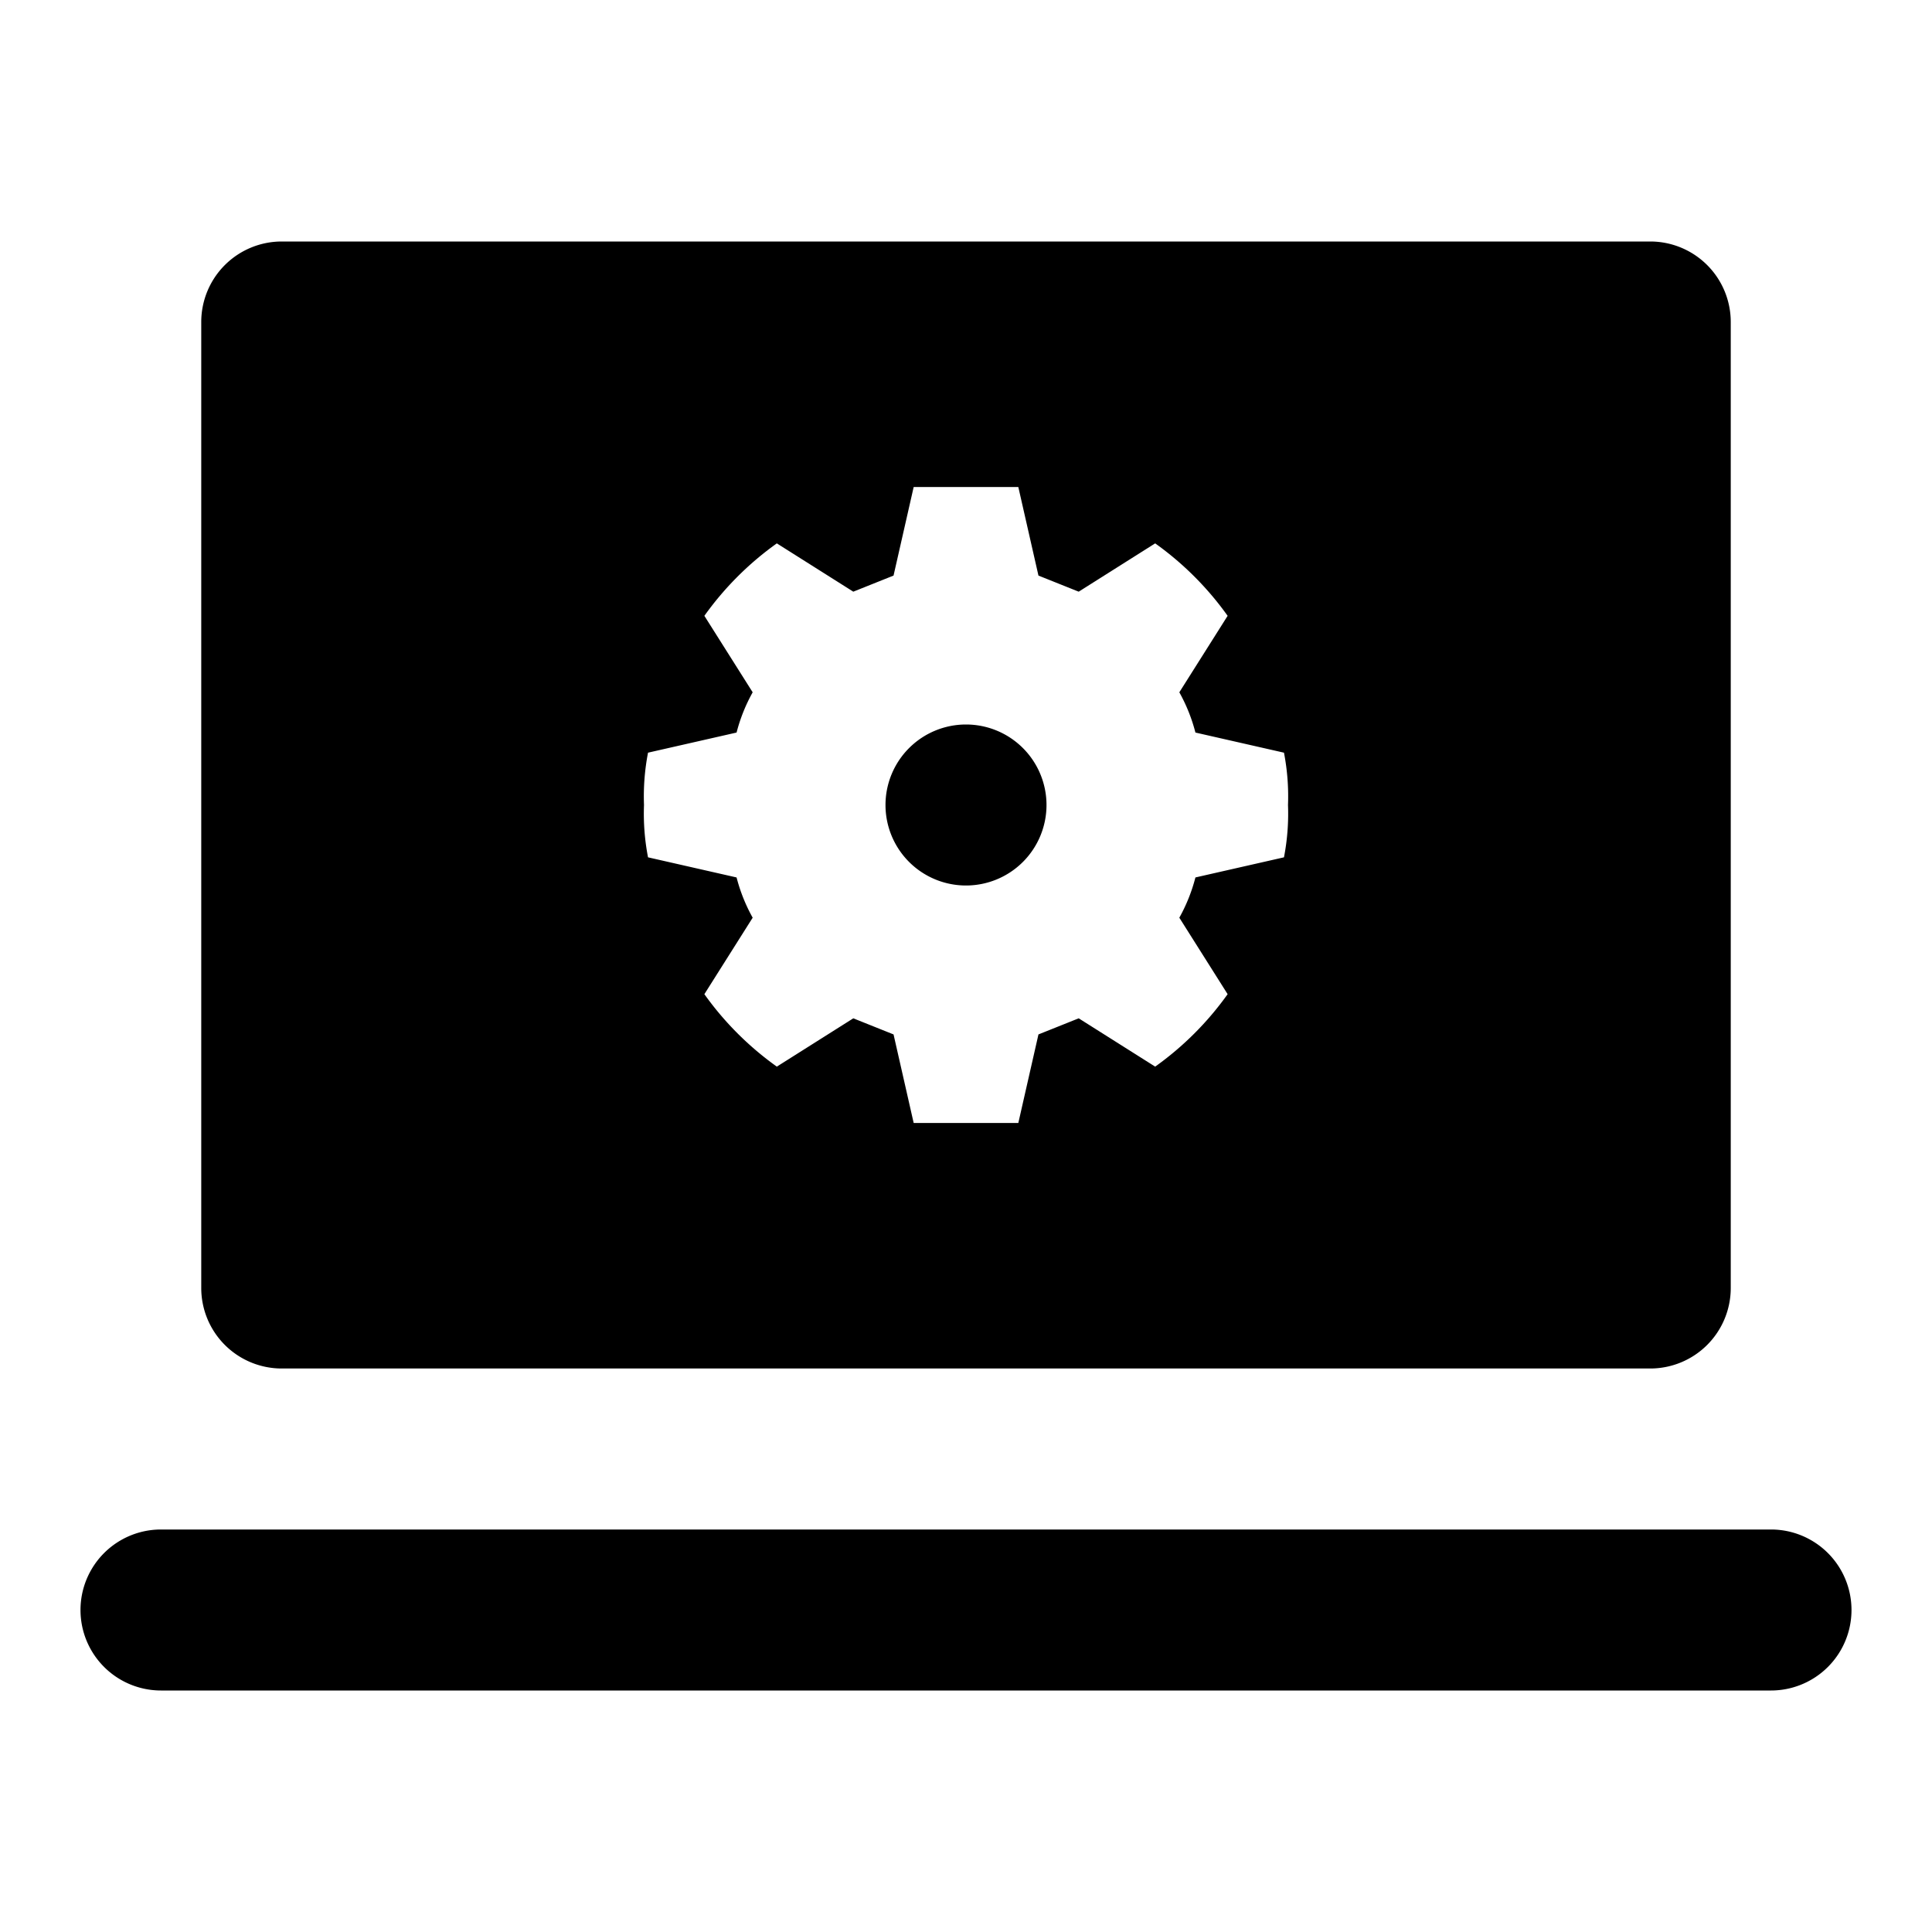
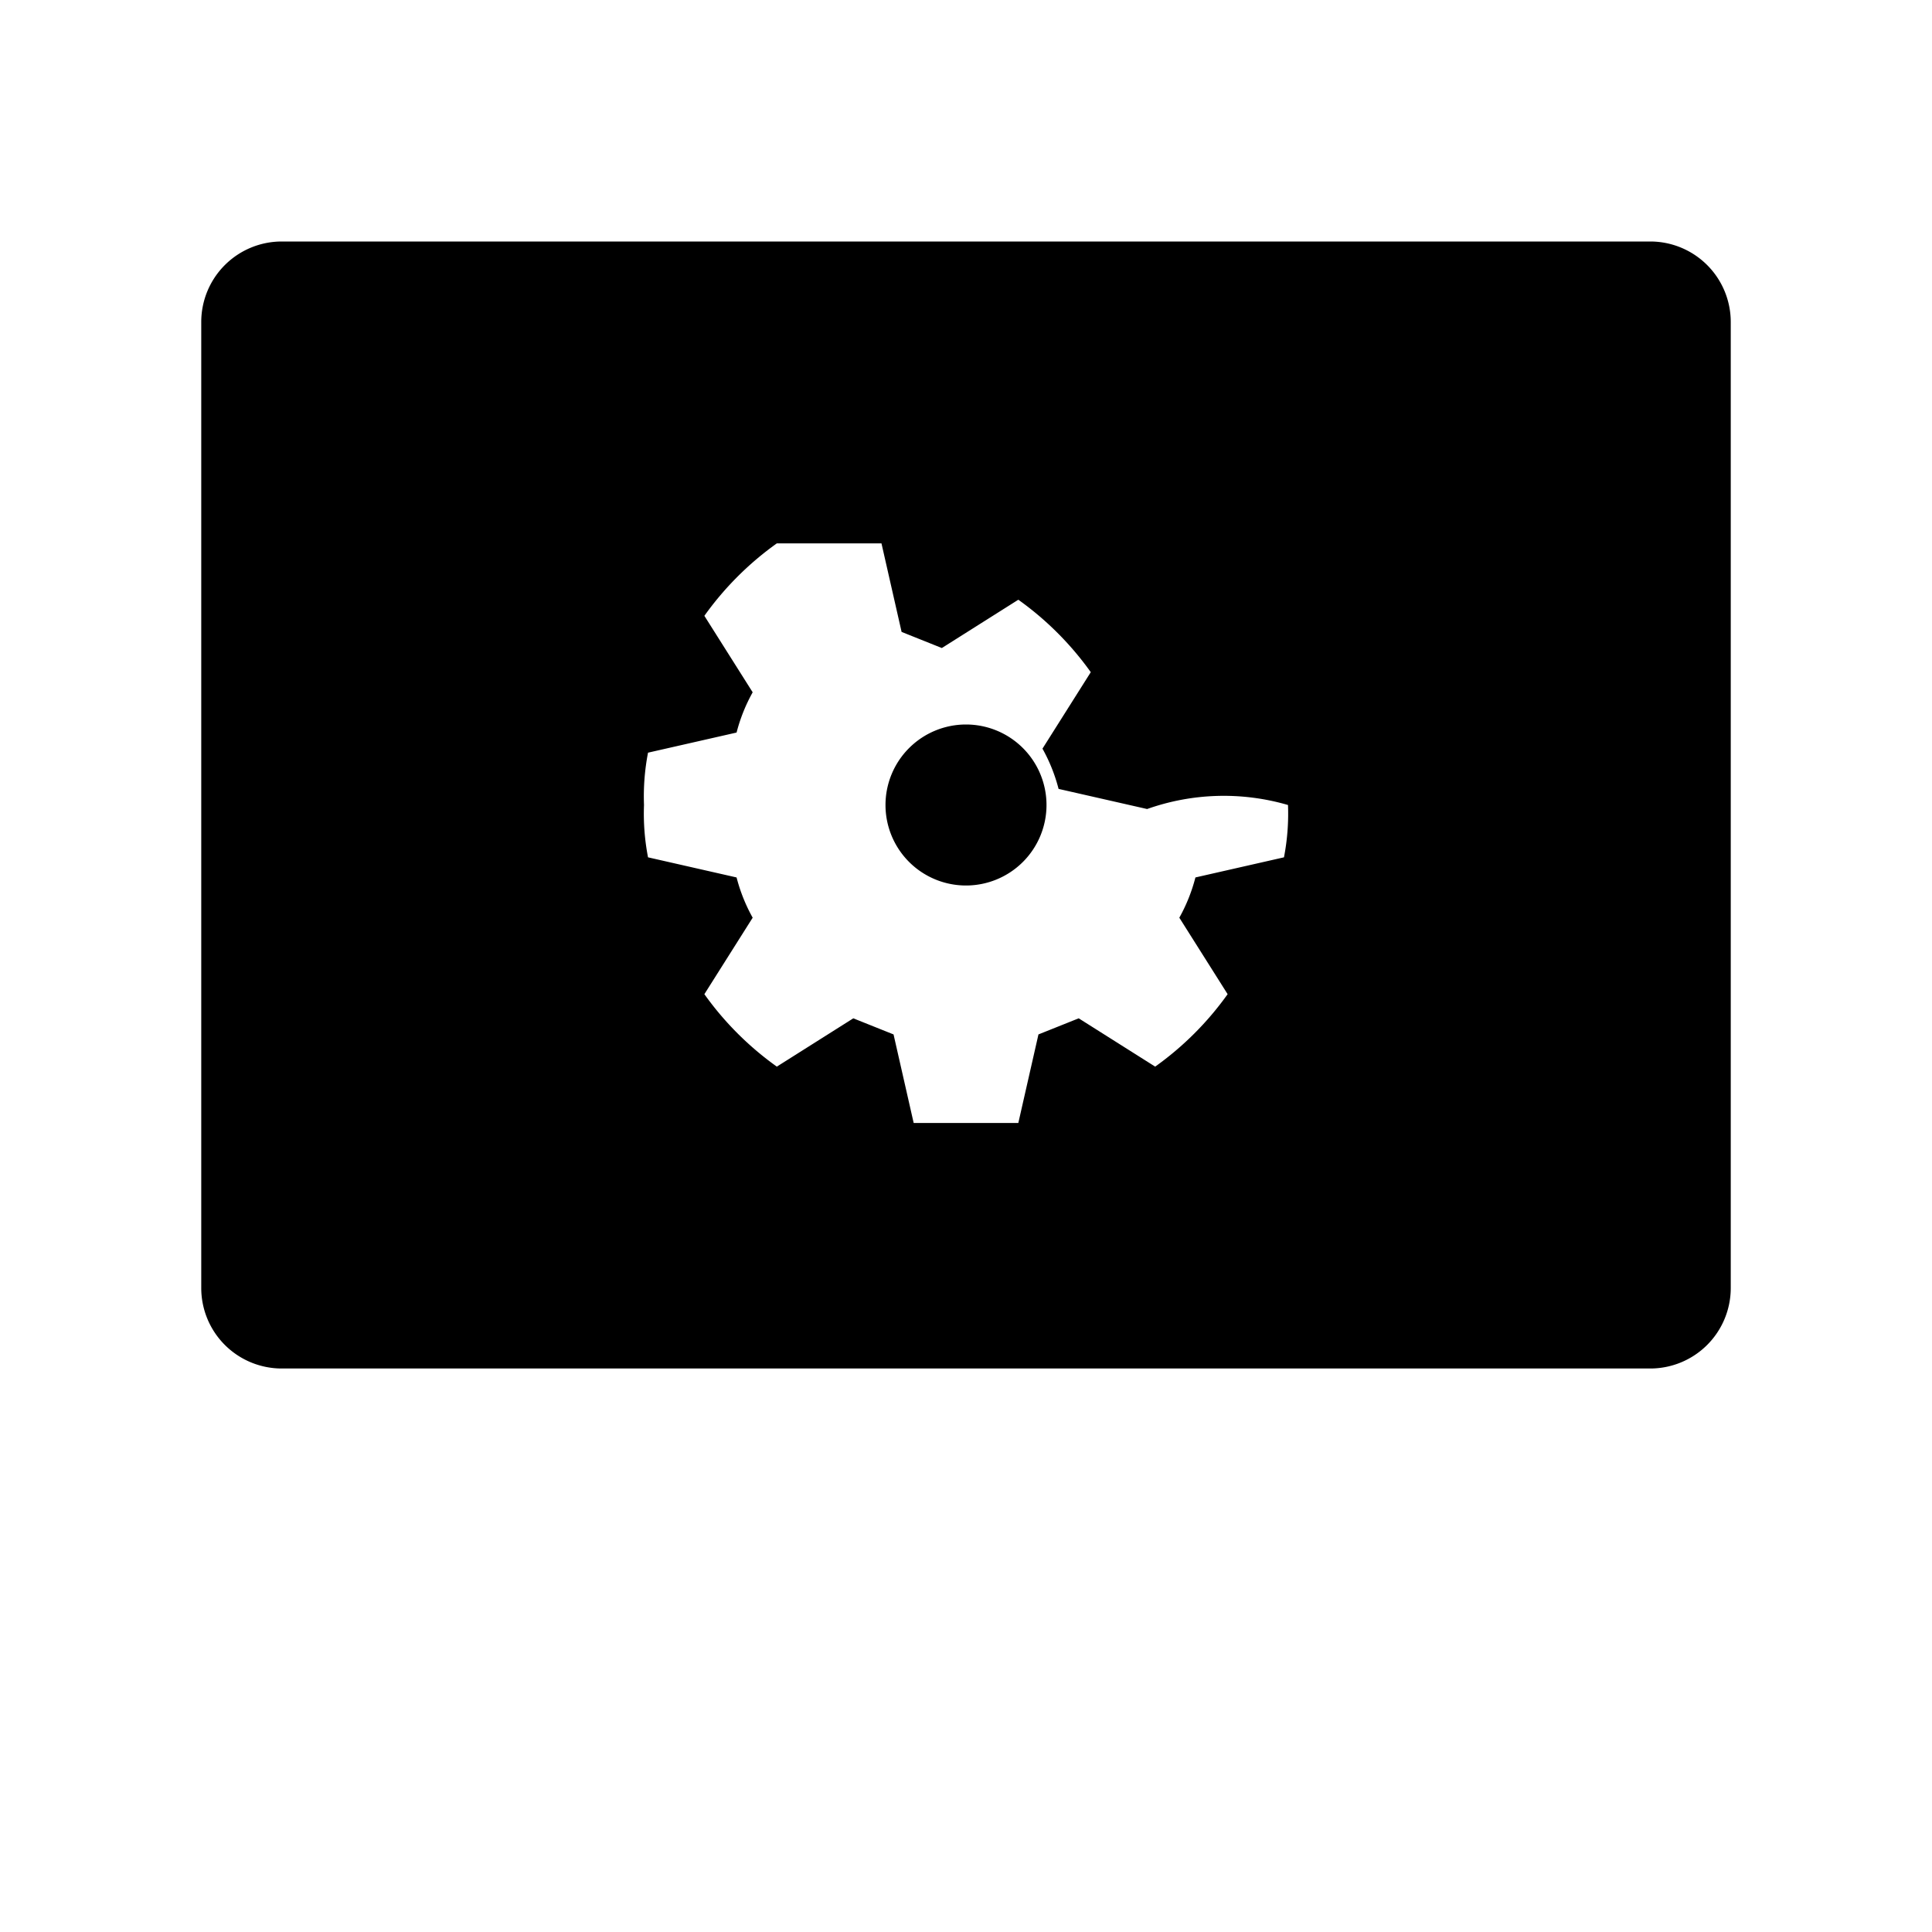
<svg xmlns="http://www.w3.org/2000/svg" width="800px" height="800px" viewBox="0 0 48 48">
  <title>computer-setting-solid</title>
  <g id="Layer_2" data-name="Layer 2">
    <g id="invisible_box" data-name="invisible box">
      <rect width="48" height="48" fill="none" />
    </g>
    <g id="icons_Q2" data-name="icons Q2">
      <g>
-         <path d="M41,6H7A2,2,0,0,0,5,8V32a2,2,0,0,0,2,2H41a2,2,0,0,0,2-2V8A2,2,0,0,0,41,6ZM31.9,21.3l-2.2.5a4.2,4.2,0,0,1-.4,1l1.2,1.9a7.7,7.7,0,0,1-1.8,1.8l-1.9-1.2-1,.4-.5,2.2H22.7l-.5-2.2-1-.4-1.9,1.2a7.7,7.7,0,0,1-1.8-1.8l1.2-1.9a4.2,4.2,0,0,1-.4-1l-2.2-.5A5.7,5.7,0,0,1,16,20a5.7,5.7,0,0,1,.1-1.3l2.2-.5a4.2,4.2,0,0,1,.4-1l-1.2-1.9a7.7,7.7,0,0,1,1.8-1.8l1.9,1.2,1-.4.5-2.2h2.6l.5,2.2,1,.4,1.9-1.2a7.7,7.7,0,0,1,1.8,1.8l-1.2,1.9a4.2,4.2,0,0,1,.4,1l2.2.5A5.7,5.7,0,0,1,32,20,5.7,5.7,0,0,1,31.9,21.3ZM24,18a2,2,0,1,0,2,2A2,2,0,0,0,24,18Z" />
-         <path d="M44,38H4a2,2,0,0,0,0,4H44a2,2,0,0,0,0-4Z" />
+         <path d="M41,6H7A2,2,0,0,0,5,8V32a2,2,0,0,0,2,2H41a2,2,0,0,0,2-2V8A2,2,0,0,0,41,6ZM31.9,21.3l-2.2.5a4.2,4.2,0,0,1-.4,1l1.2,1.9a7.7,7.7,0,0,1-1.8,1.8l-1.9-1.2-1,.4-.5,2.2H22.7l-.5-2.2-1-.4-1.9,1.2a7.7,7.7,0,0,1-1.8-1.8l1.2-1.9a4.2,4.2,0,0,1-.4-1l-2.2-.5A5.7,5.7,0,0,1,16,20a5.7,5.7,0,0,1,.1-1.3l2.2-.5a4.2,4.2,0,0,1,.4-1l-1.2-1.9a7.7,7.7,0,0,1,1.8-1.8h2.6l.5,2.2,1,.4,1.9-1.2a7.7,7.7,0,0,1,1.8,1.8l-1.2,1.9a4.2,4.2,0,0,1,.4,1l2.2.5A5.7,5.7,0,0,1,32,20,5.7,5.7,0,0,1,31.9,21.3ZM24,18a2,2,0,1,0,2,2A2,2,0,0,0,24,18Z" />
      </g>
    </g>
  </g>
</svg>